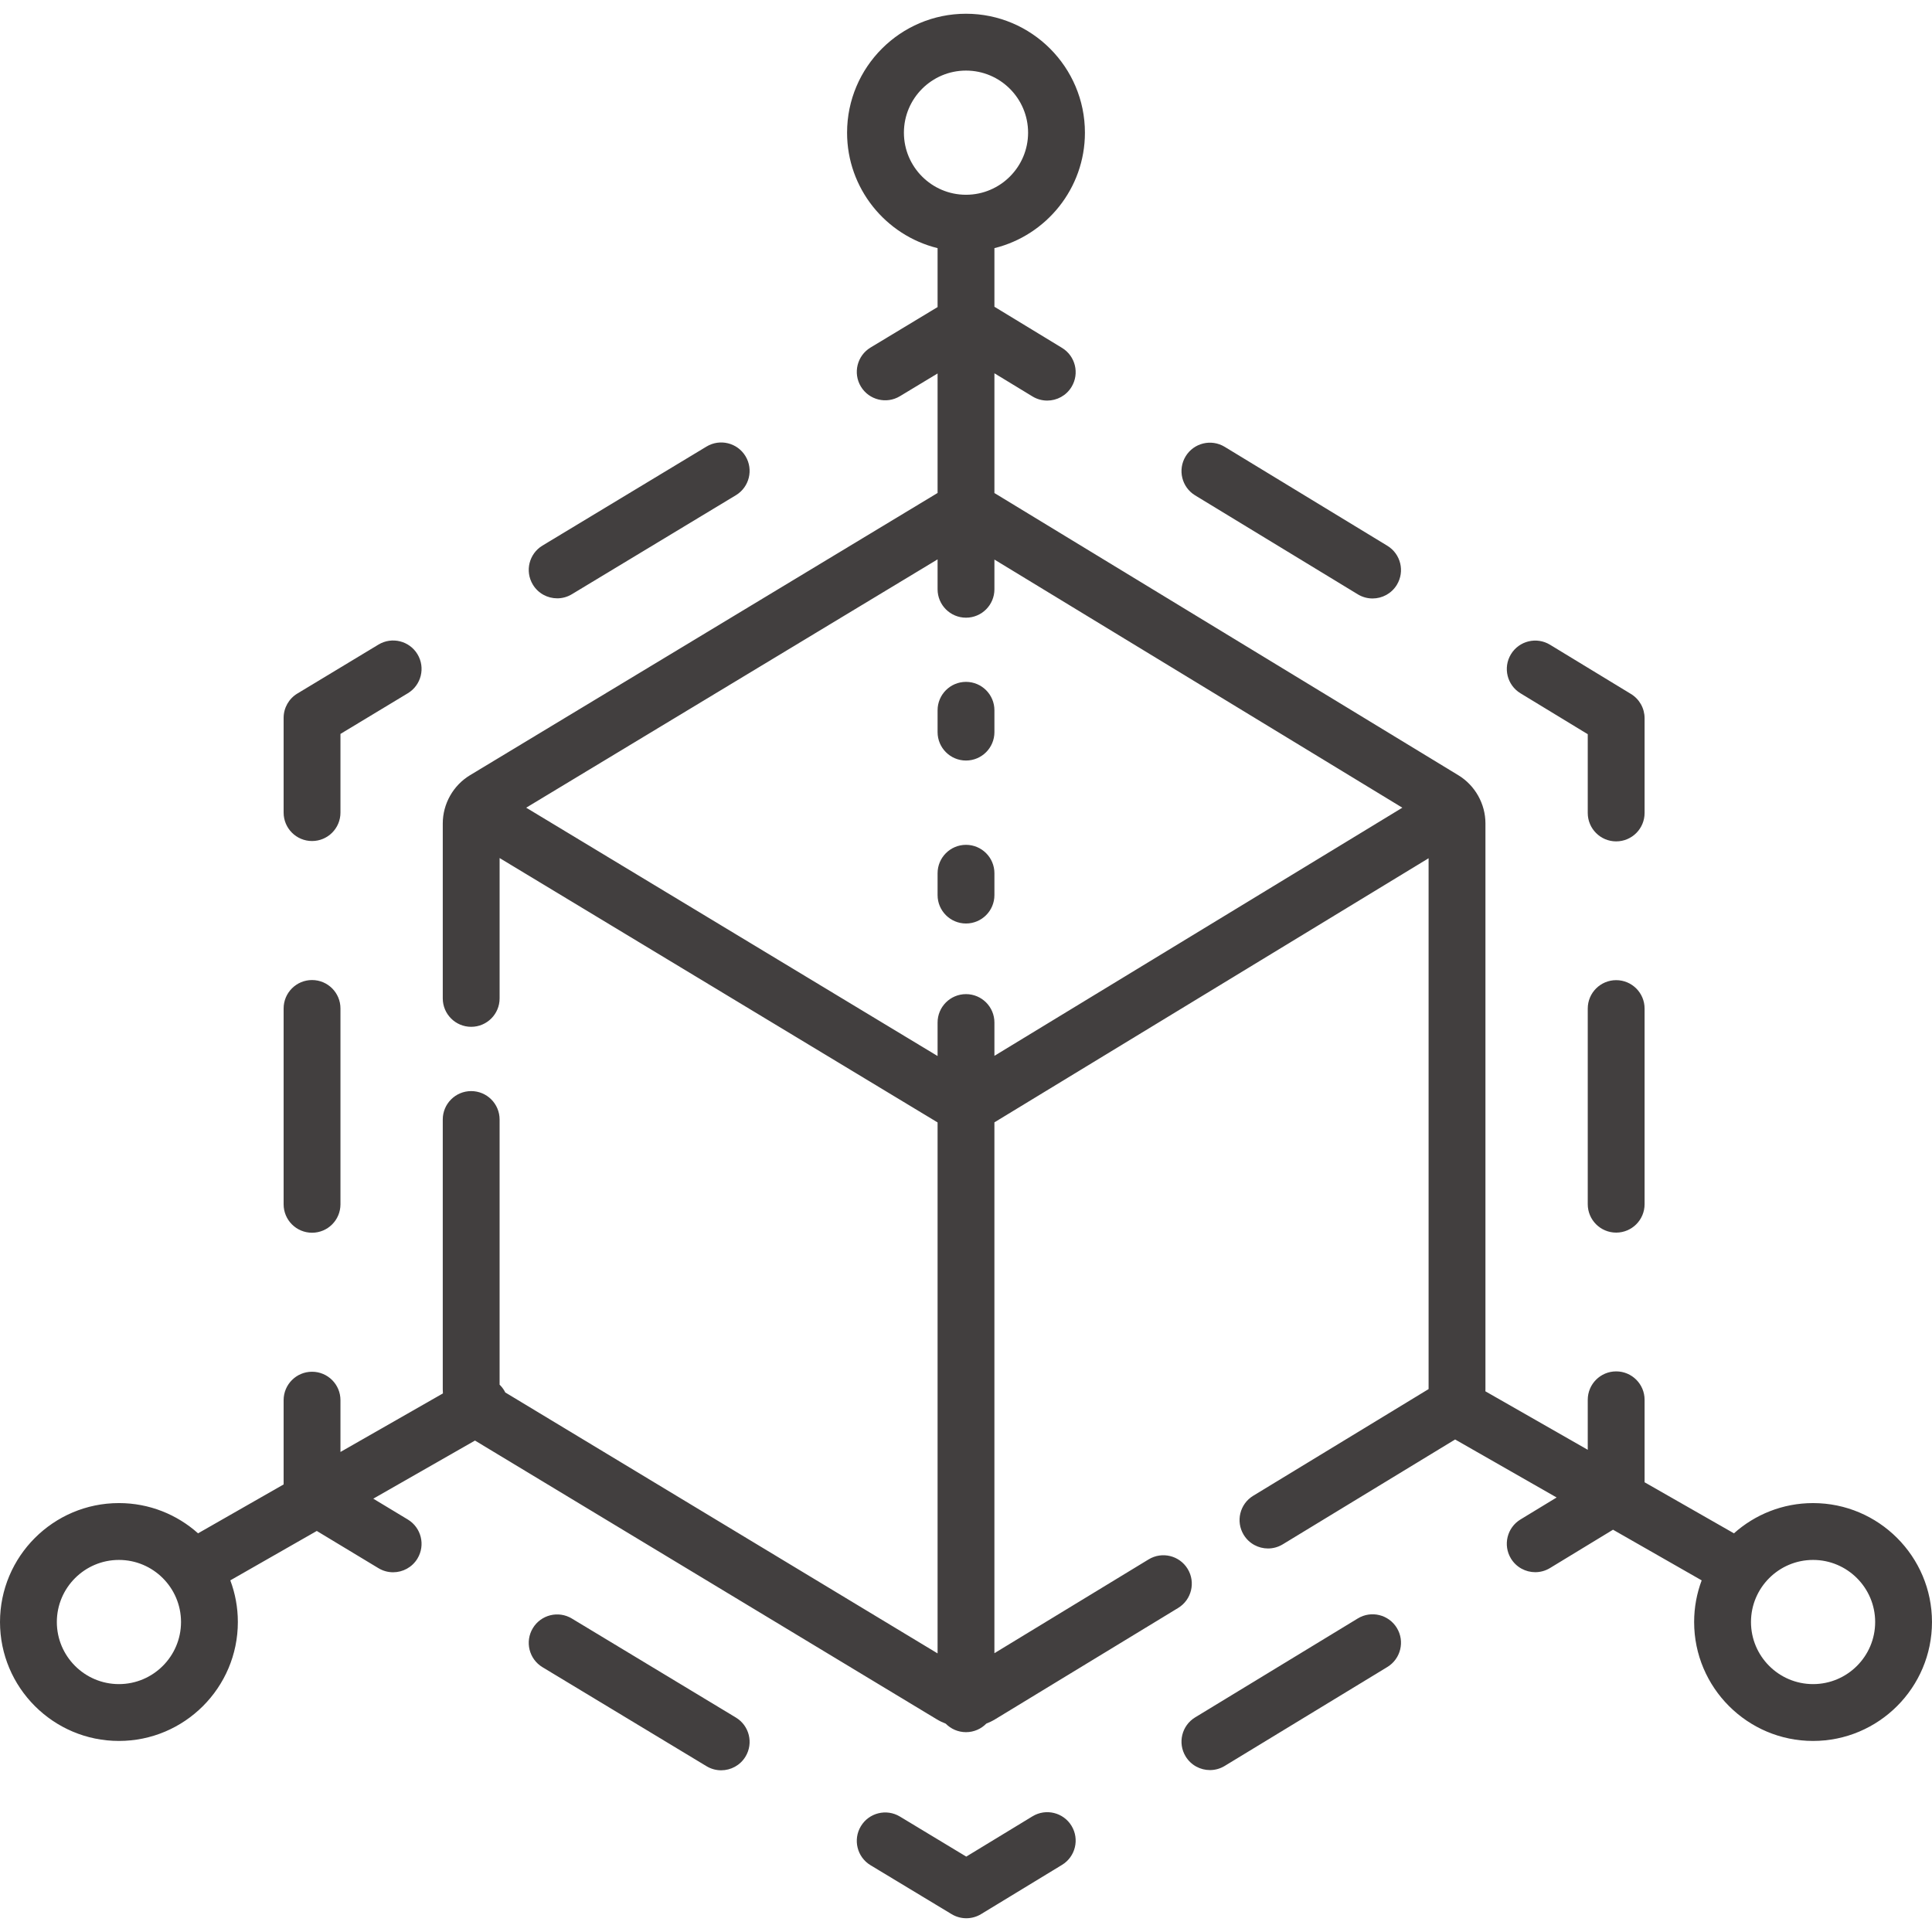
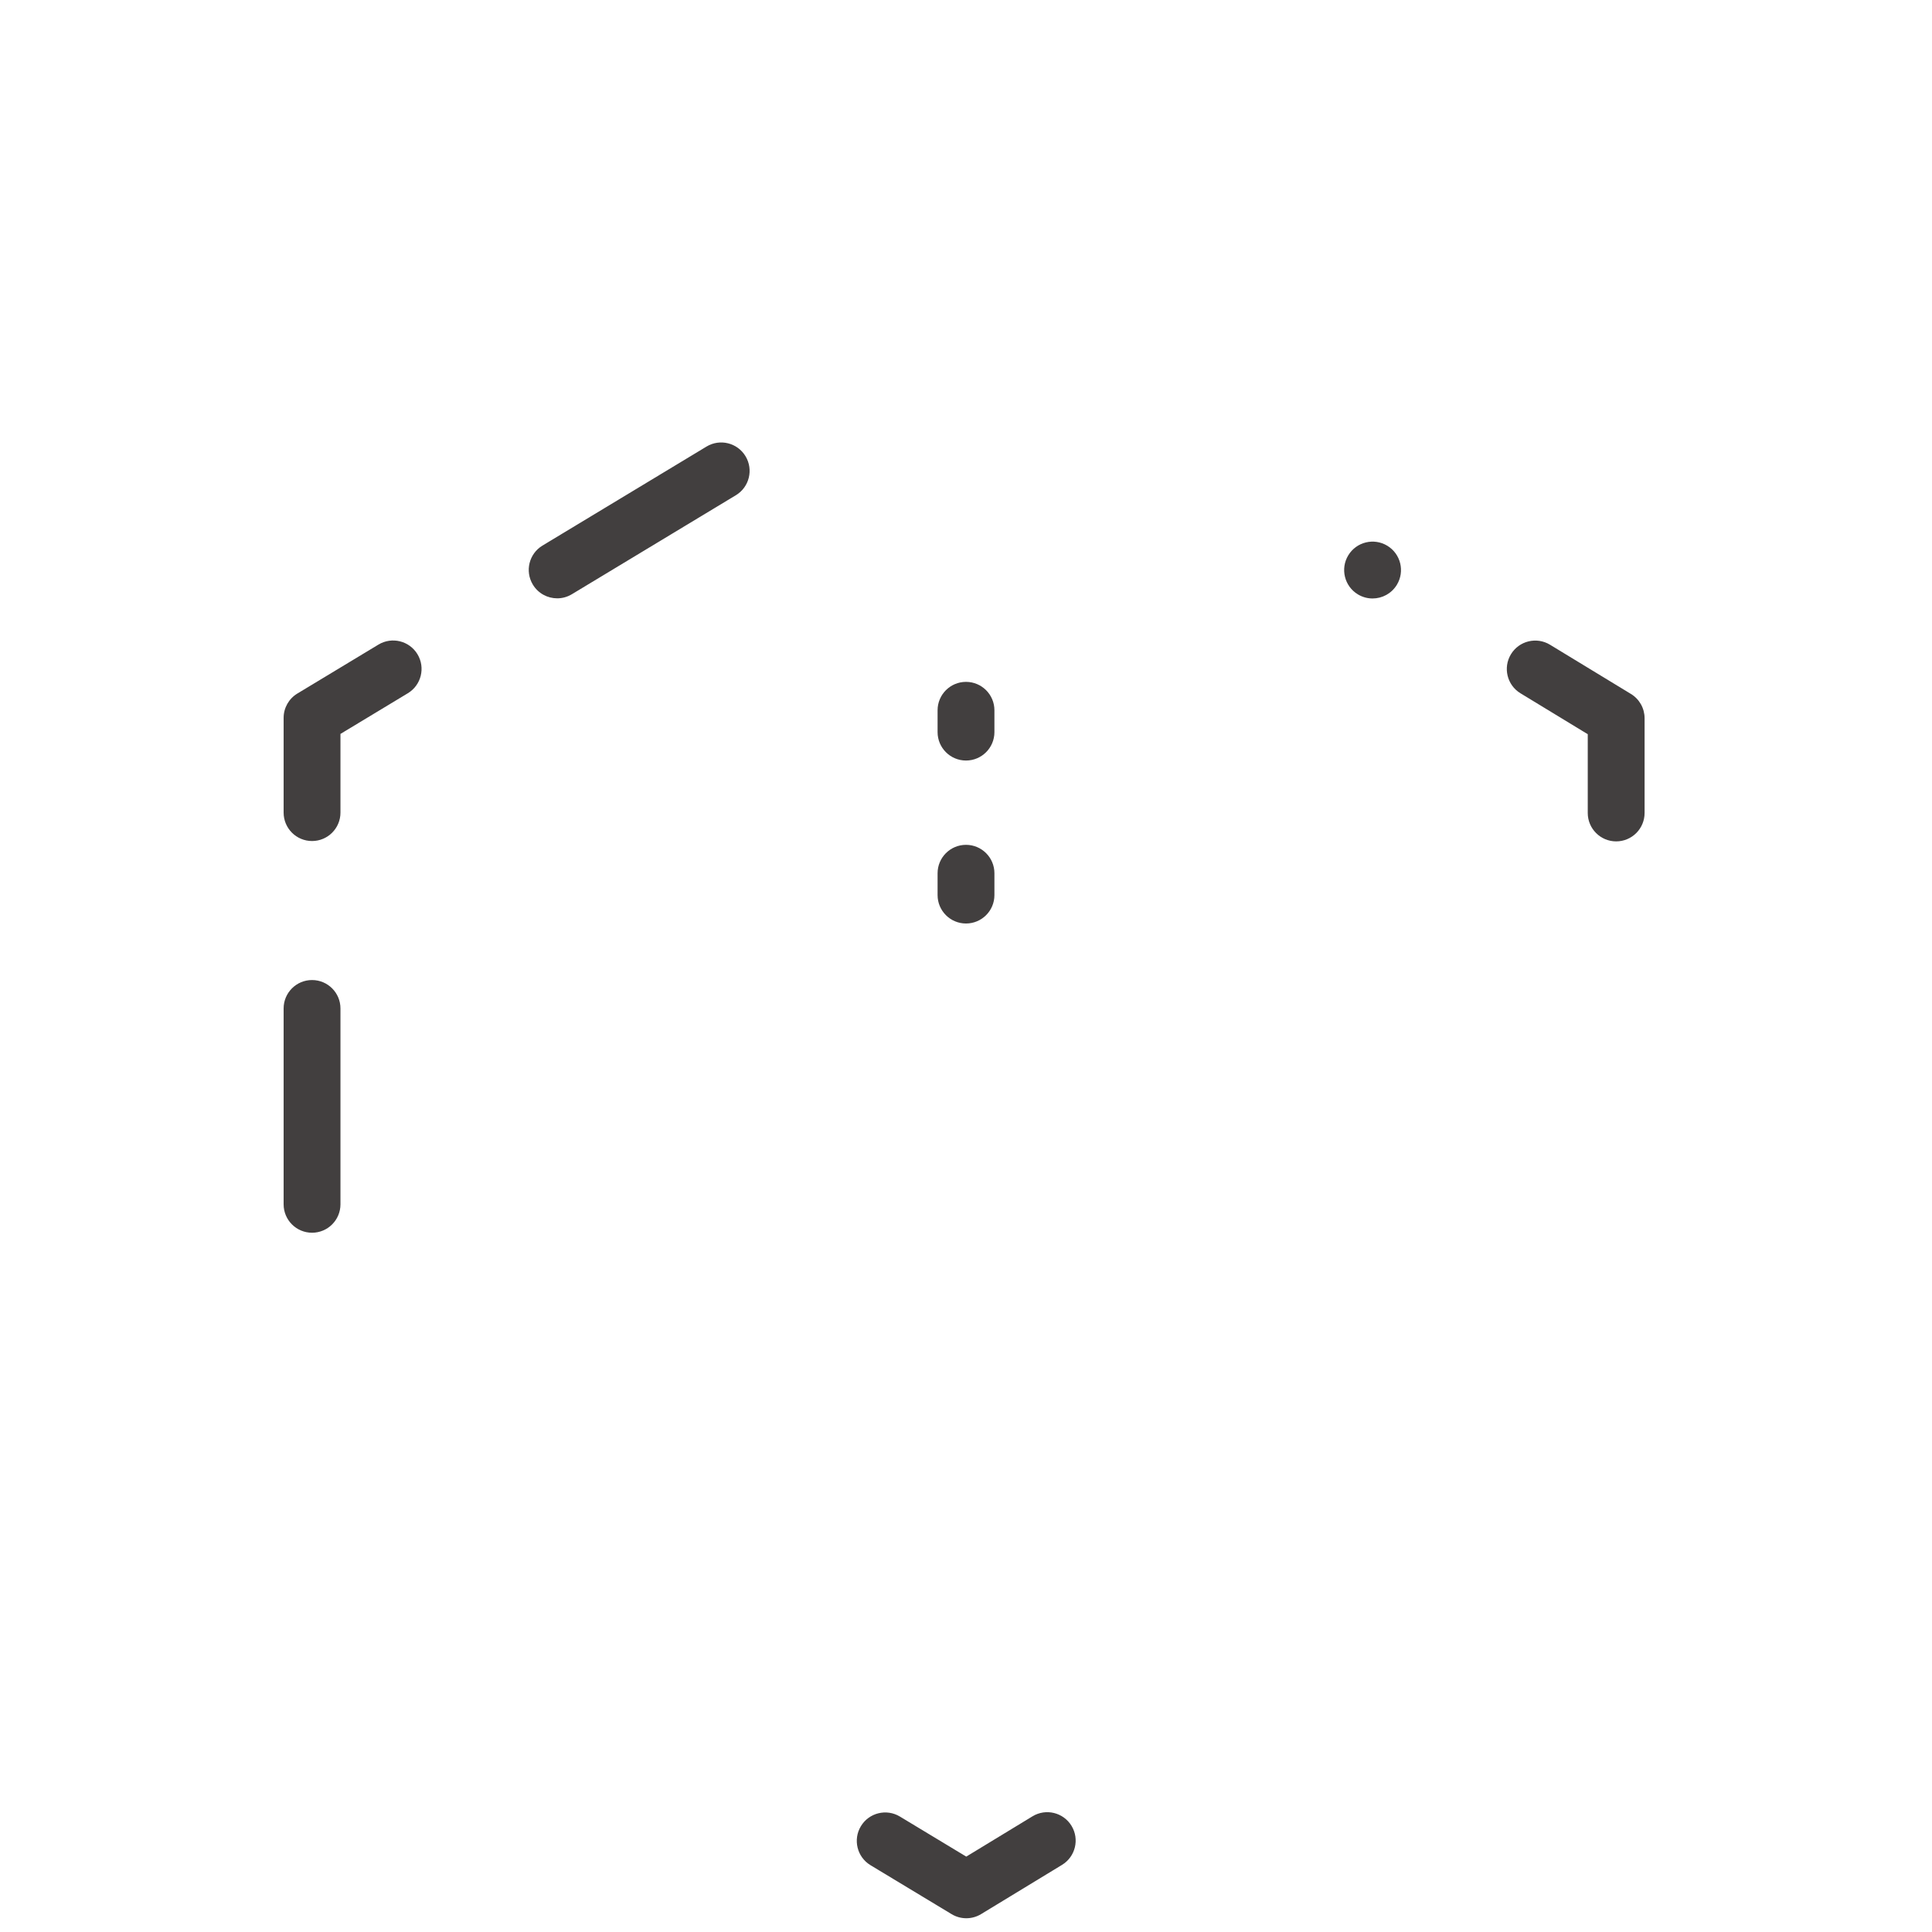
<svg xmlns="http://www.w3.org/2000/svg" width="512" height="512" x="0" y="0" viewBox="0 0 509.869 509.869" style="enable-background:new 0 0 512 512" xml:space="preserve" class="">
  <g>
    <g>
      <path d="m82.35 325.327c4.142 0 7.5-3.358 7.5-7.5v-51.687c0-4.142-3.358-7.5-7.5-7.5s-7.5 3.358-7.5 7.5v51.687c0 4.142 3.358 7.5 7.5 7.5z" fill="#423f3f" data-original="#000000" style="" class="" />
      <path d="m82.35 221.952c4.142 0 7.5-3.358 7.5-7.5v-20.767l17.779-10.732c3.546-2.141 4.686-6.75 2.545-10.297-2.14-3.545-6.75-4.686-10.297-2.545l-21.403 12.919c-2.249 1.358-3.624 3.793-3.624 6.421v25c0 4.143 3.358 7.501 7.5 7.501z" fill="#423f3f" data-original="#000000" style="" class="" />
      <path d="m147.048 157.904c1.319 0 2.656-.348 3.869-1.08l43.287-26.13c3.546-2.141 4.686-6.75 2.545-10.297-2.14-3.545-6.749-4.686-10.297-2.545l-43.287 26.13c-3.546 2.141-4.686 6.75-2.545 10.297 1.408 2.334 3.887 3.625 6.428 3.625z" fill="#423f3f" data-original="#000000" style="" class="" />
-       <path d="m315.407 130.736 42.928 26.112c1.218.741 2.562 1.093 3.89 1.093 2.532 0 5.003-1.282 6.415-3.604 2.152-3.539 1.029-8.152-2.51-10.305l-42.928-26.112c-3.538-2.152-8.152-1.028-10.305 2.51-2.152 3.54-1.029 8.153 2.51 10.306z" fill="#423f3f" data-original="#000000" style="" class="" />
+       <path d="m315.407 130.736 42.928 26.112c1.218.741 2.562 1.093 3.89 1.093 2.532 0 5.003-1.282 6.415-3.604 2.152-3.539 1.029-8.152-2.51-10.305c-3.538-2.152-8.152-1.028-10.305 2.51-2.152 3.54-1.029 8.153 2.51 10.306z" fill="#423f3f" data-original="#000000" style="" class="" />
      <path d="m401.263 182.961 17.756 10.801v20.784c0 4.142 3.358 7.5 7.5 7.5s7.5-3.358 7.5-7.5v-25c0-2.618-1.365-5.047-3.603-6.408l-21.359-12.992c-3.539-2.152-8.152-1.028-10.305 2.51-2.152 3.539-1.028 8.153 2.511 10.305z" fill="#423f3f" data-original="#000000" style="" class="" />
-       <path d="m426.519 258.67c-4.142 0-7.5 3.358-7.5 7.5v51.625c0 4.142 3.358 7.5 7.5 7.5s7.5-3.358 7.5-7.5v-51.625c0-4.142-3.358-7.5-7.5-7.5z" fill="#423f3f" data-original="#000000" style="" class="" />
-       <path d="m358.335 427.117-42.928 26.112c-3.539 2.153-4.663 6.767-2.51 10.305 1.412 2.321 3.883 3.604 6.415 3.604 1.328 0 2.673-.353 3.89-1.093l42.928-26.112c3.539-2.153 4.663-6.767 2.51-10.305s-6.765-4.665-10.305-2.511z" fill="#423f3f" data-original="#000000" style="" class="" />
      <path d="m272.479 479.341-17.477 10.63-17.512-10.571c-3.547-2.142-8.157-1.001-10.297 2.545-2.141 3.546-1.001 8.156 2.545 10.297l21.403 12.919c1.192.72 2.534 1.079 3.876 1.079 1.35 0 2.701-.364 3.897-1.092l21.359-12.992c3.539-2.153 4.663-6.767 2.51-10.305-2.151-3.538-6.764-4.663-10.304-2.51z" fill="#423f3f" data-original="#000000" style="" class="" />
-       <path d="m194.204 453.271-43.288-26.129c-3.549-2.142-8.157-1.001-10.297 2.545-2.141 3.546-1.001 8.156 2.545 10.297l43.288 26.129c1.213.732 2.549 1.08 3.869 1.08 2.541 0 5.02-1.292 6.428-3.625 2.14-3.546 1.001-8.156-2.545-10.297z" fill="#423f3f" data-original="#000000" style="" class="" />
      <path d="m254.935 200.71c4.142 0 7.5-3.358 7.5-7.5v-5.76c0-4.142-3.358-7.5-7.5-7.5s-7.5 3.358-7.5 7.5v5.76c0 4.142 3.357 7.5 7.5 7.5z" fill="#423f3f" data-original="#000000" style="" class="" />
      <path d="m254.935 243.718c4.142 0 7.5-3.358 7.5-7.5v-5.76c0-4.142-3.358-7.5-7.5-7.5s-7.5 3.358-7.5 7.5v5.76c0 4.142 3.357 7.5 7.5 7.5z" fill="#423f3f" data-original="#000000" style="" class="" />
-       <path d="m478.483 396.676c-8.013 0-15.33 3.022-20.882 7.981l-23.582-13.474v-21.764c0-4.142-3.358-7.5-7.5-7.5s-7.5 3.358-7.5 7.5v13.193l-27.017-15.437c.006-.171.017-.342.017-.513v-149.36c0-5.157-2.737-10.025-7.144-12.707l-122.226-74.349c-.071-.043-.144-.079-.215-.121v-31.611l10.045 6.11c1.218.741 2.562 1.093 3.89 1.093 2.532 0 5.003-1.282 6.415-3.604 2.152-3.539 1.029-8.152-2.51-10.305l-17.84-10.852v-15.468c13.696-3.372 23.886-15.752 23.886-30.474 0-17.307-14.08-31.386-31.386-31.386s-31.386 14.08-31.386 31.386c0 14.722 10.19 27.102 23.886 30.474v15.553l-17.695 10.681c-3.546 2.141-4.686 6.75-2.545 10.297s6.75 4.687 10.297 2.545l9.943-6.002v31.547c-.066.039-.135.072-.201.112l-123.197 74.366c-4.433 2.676-7.187 7.555-7.187 12.733v46.165c0 4.142 3.358 7.5 7.5 7.5s7.5-3.358 7.5-7.5v-37.039l115.584 69.771v140.128l-114.098-68.873c-.064-.128-.122-.258-.195-.384-.359-.627-.798-1.178-1.292-1.658v-69.982c0-4.142-3.358-7.5-7.5-7.5s-7.5 3.358-7.5 7.5v71.199c0 .364.017.726.044 1.086l-27.042 15.451v-13.671c0-4.142-3.358-7.5-7.5-7.5s-7.5 3.358-7.5 7.5v22.241l-22.582 12.902c-5.552-4.959-12.87-7.981-20.882-7.981-17.306.001-31.386 14.081-31.386 31.388s14.08 31.386 31.386 31.386 31.386-14.08 31.386-31.386c0-3.866-.707-7.57-1.991-10.993l22.821-13.039 16.274 9.824c1.212.732 2.549 1.08 3.869 1.08 2.541 0 5.02-1.292 6.428-3.625 2.141-3.546 1.001-8.156-2.545-10.297l-9.115-5.502 26.84-15.336 121.879 73.569c.759.458 1.548.834 2.356 1.146 1.361 1.383 3.252 2.243 5.345 2.243 2.102 0 3.999-.867 5.361-2.26.807-.314 1.596-.693 2.353-1.154l48.277-29.366c3.539-2.153 4.663-6.767 2.51-10.305s-6.767-4.664-10.305-2.51l-40.696 24.755v-140.094l114.584-69.701v140.093l-46.286 28.155c-3.539 2.153-4.662 6.767-2.51 10.306 1.412 2.321 3.883 3.603 6.415 3.603 1.328 0 2.673-.353 3.891-1.093l45.49-27.671 26.789 15.307-9.545 5.806c-3.539 2.153-4.663 6.767-2.51 10.305 1.412 2.321 3.883 3.604 6.415 3.604 1.328 0 2.673-.353 3.89-1.093l16.634-10.118 23.397 13.368c-1.284 3.423-1.991 7.126-1.991 10.993 0 17.307 14.08 31.386 31.386 31.386s31.386-14.08 31.386-31.386-14.078-31.387-31.385-31.387zm-447.097 47.773c-9.035 0-16.386-7.351-16.386-16.386s7.351-16.386 16.386-16.386 16.386 7.351 16.386 16.386-7.351 16.386-16.386 16.386zm207.162-409.435c0-9.035 7.351-16.386 16.386-16.386s16.386 7.351 16.386 16.386-7.35 16.386-16.385 16.386-16.387-7.351-16.387-16.386zm8.887 112.607v7.892c0 4.142 3.358 7.5 7.5 7.5s7.5-3.358 7.5-7.5v-7.839l107.653 65.484-107.653 65.484v-8.784c0-4.142-3.358-7.5-7.5-7.5s-7.5 3.358-7.5 7.5v8.837l-108.571-65.538zm231.048 296.828c-9.035 0-16.386-7.351-16.386-16.386s7.351-16.386 16.386-16.386 16.386 7.351 16.386 16.386-7.351 16.386-16.386 16.386z" fill="#423f3f" data-original="#000000" style="" class="" />
    </g>
  </g>
</svg>